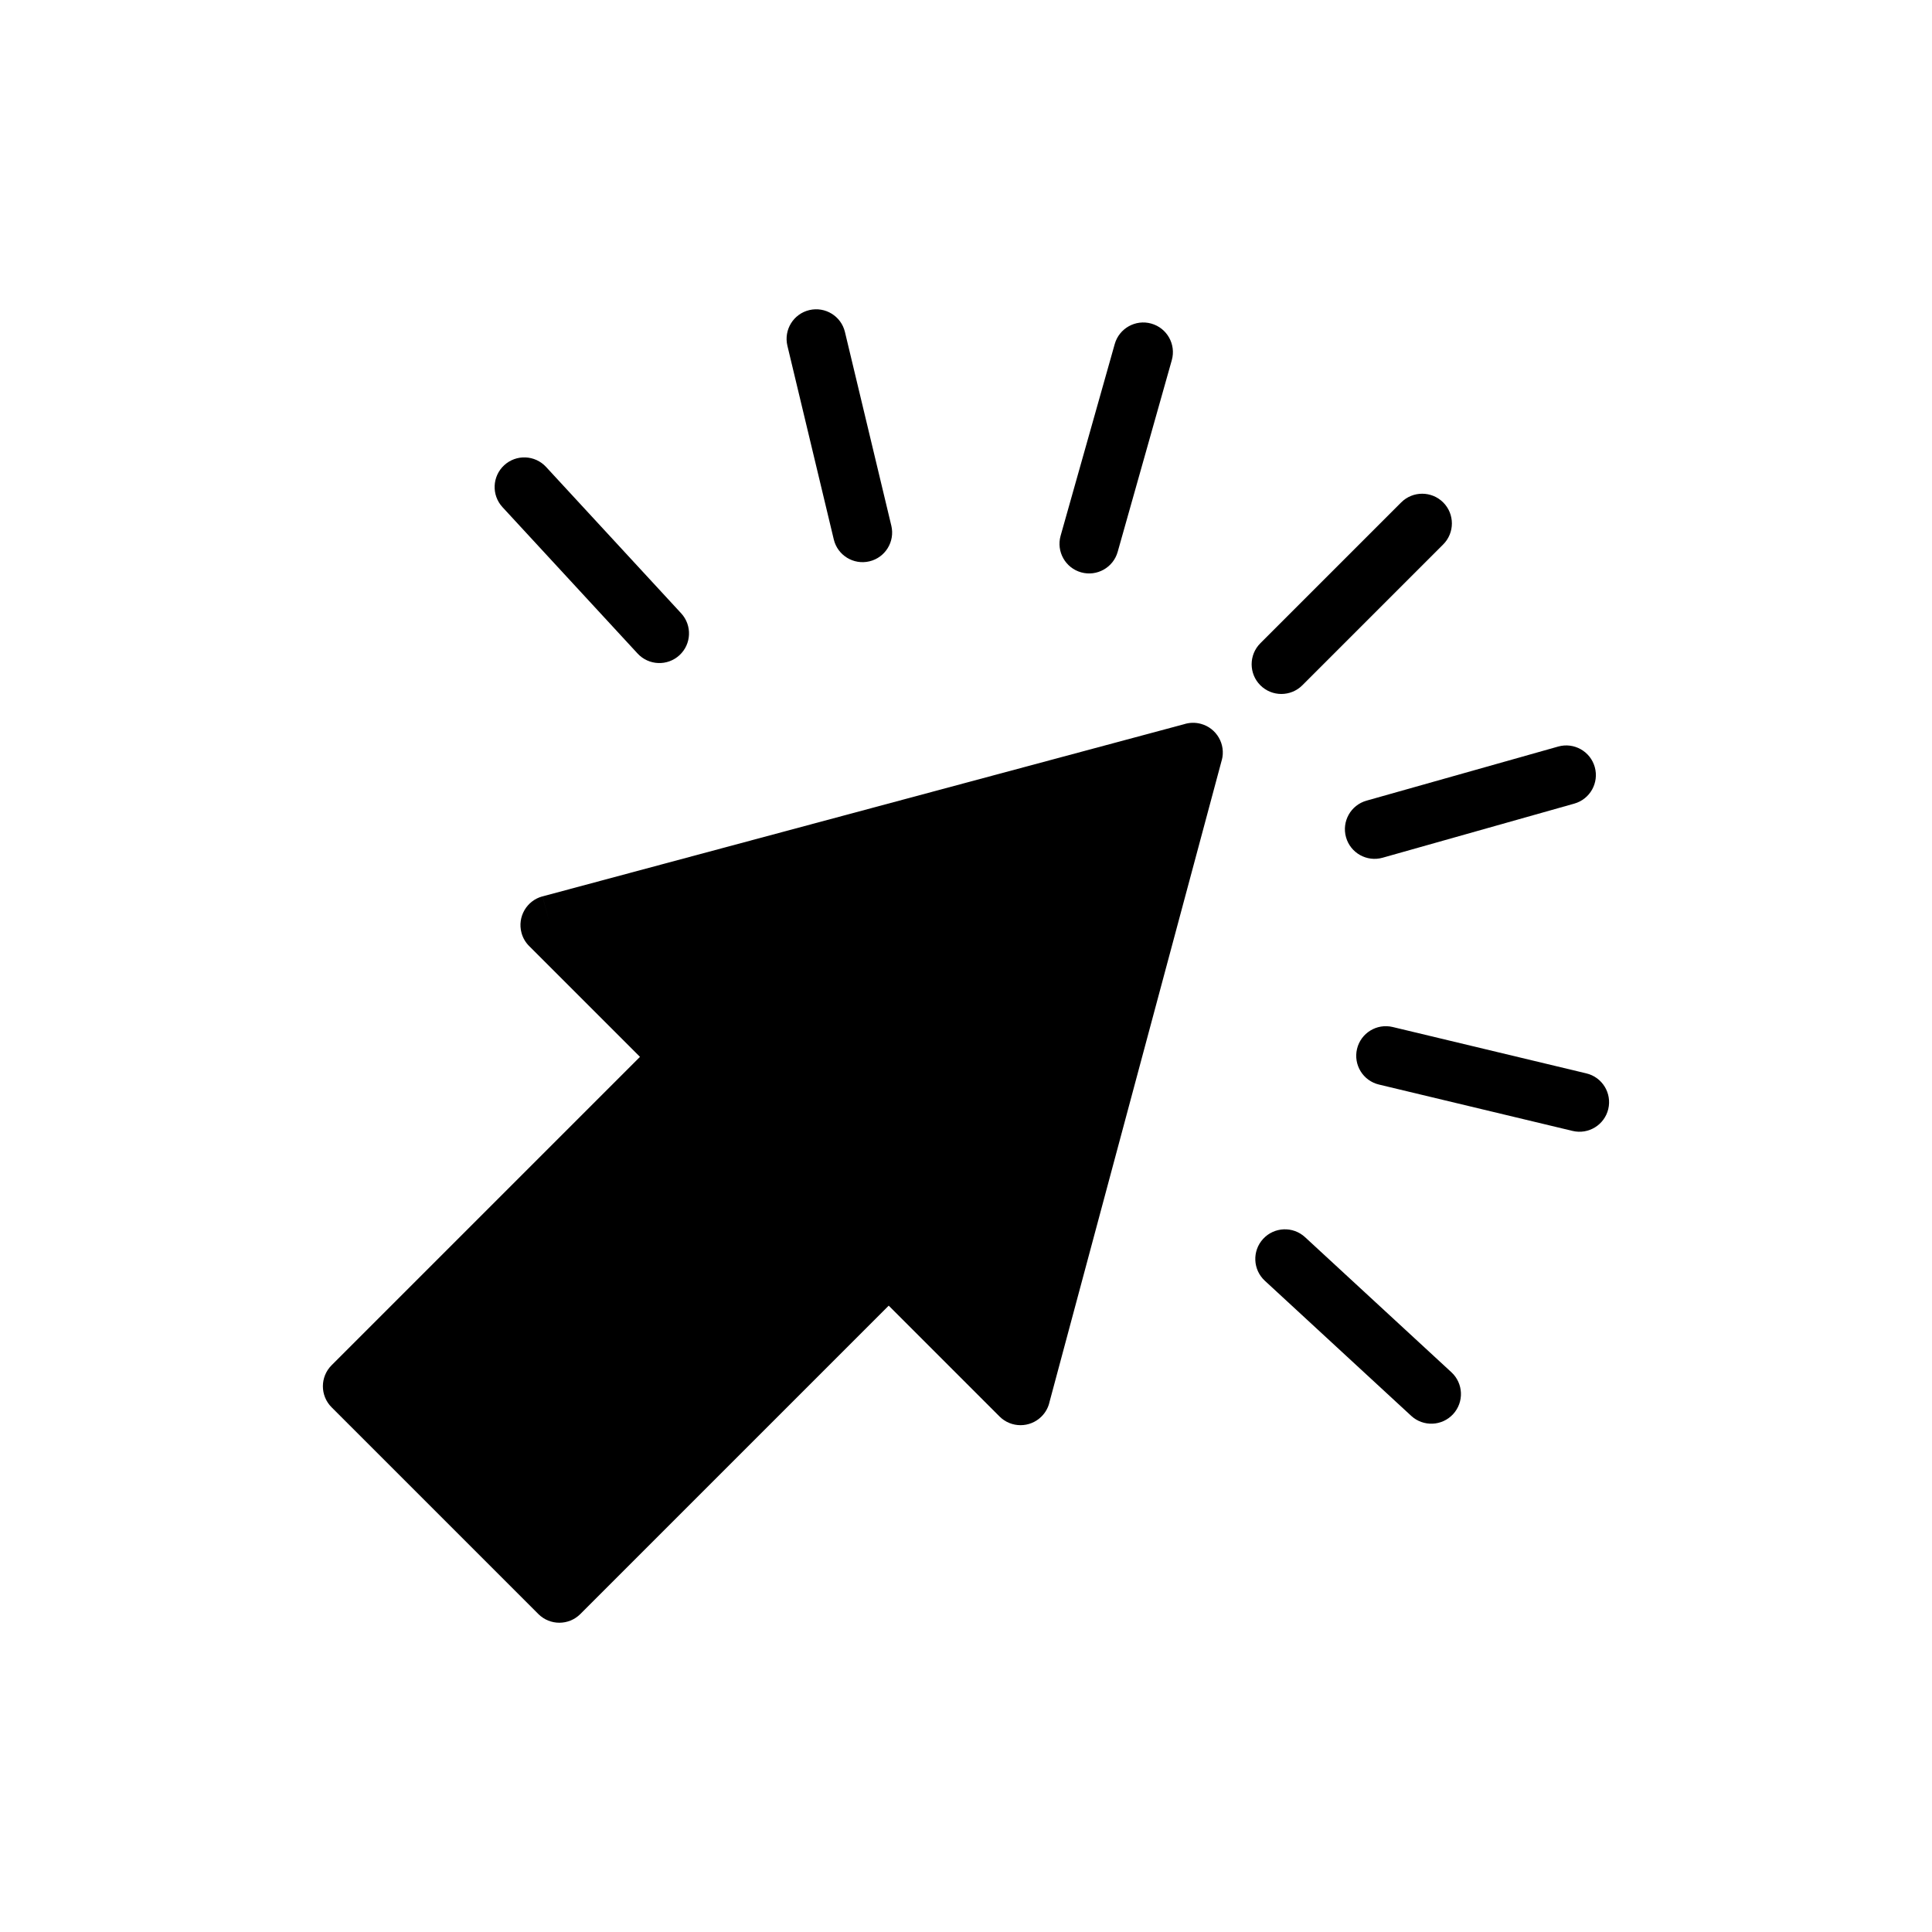
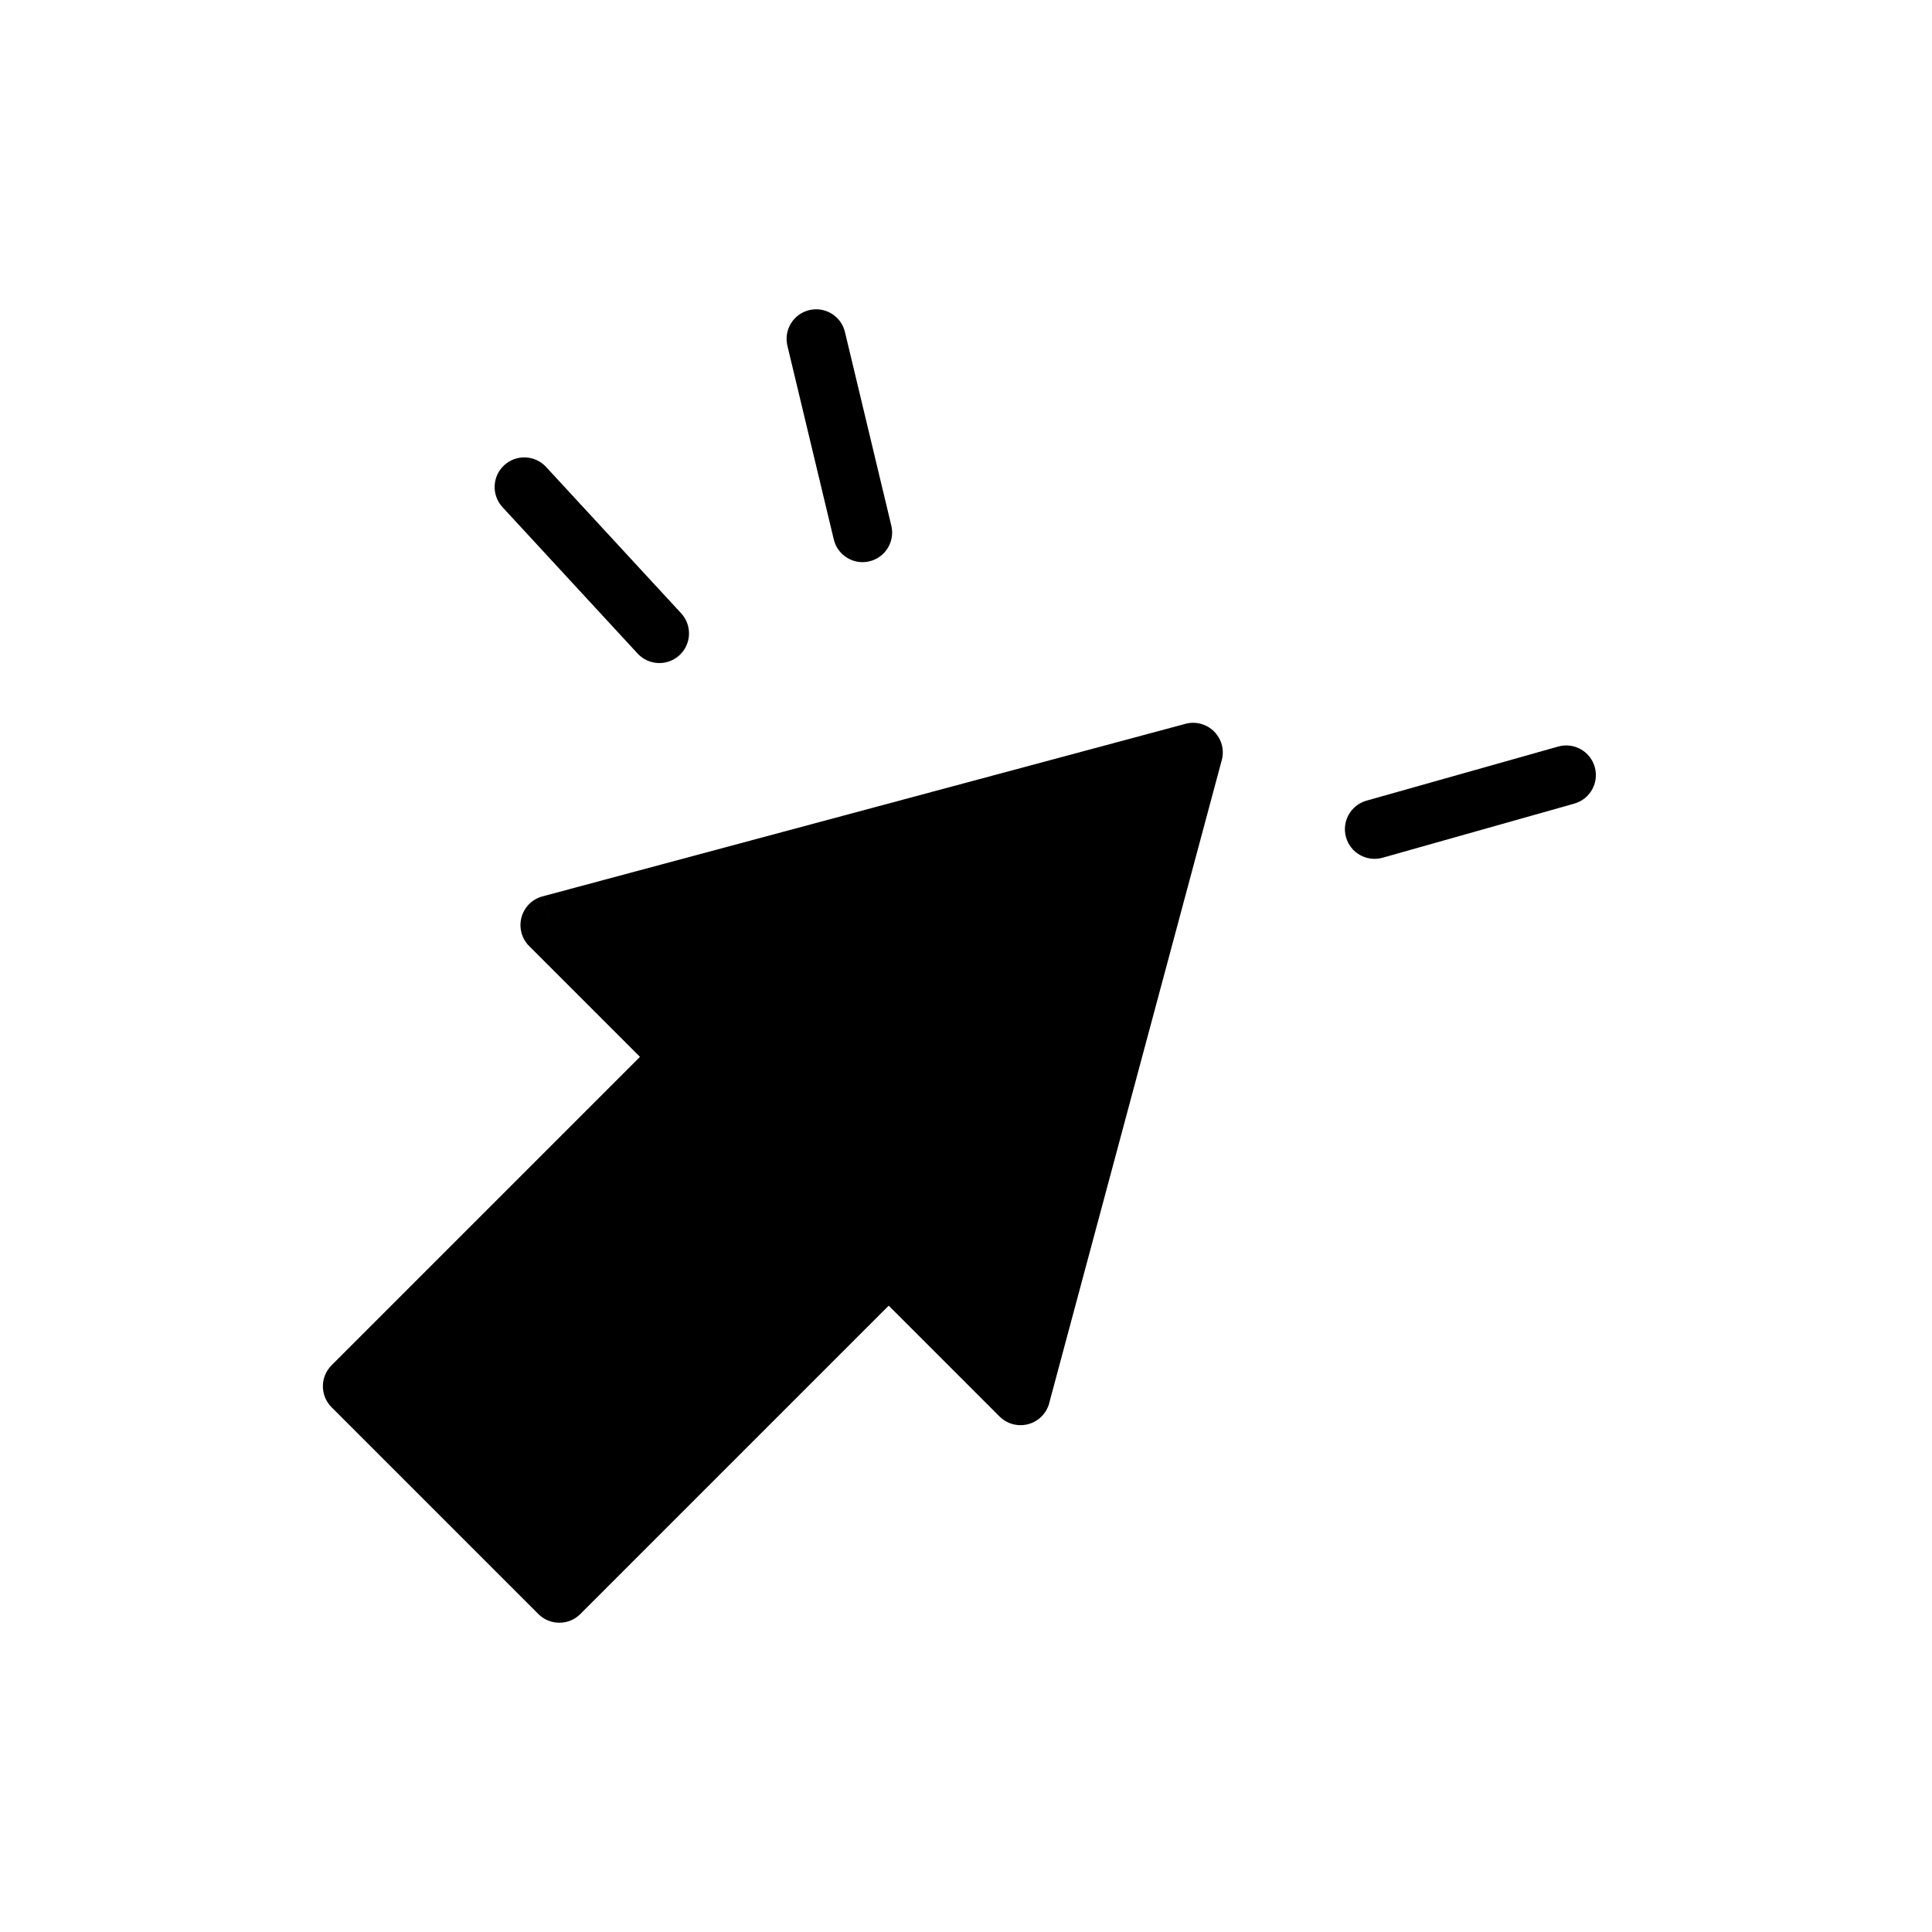
<svg xmlns="http://www.w3.org/2000/svg" fill="#000000" width="800px" height="800px" version="1.1" viewBox="144 144 512 512">
  <g>
    <path d="m231.88 505.8 81.719-81.719-29.258-29.258c-1-0.961-1.762-2.195-2.144-3.633-1.125-4.199 1.363-8.516 5.562-9.645l2.039 7.602-2.031-7.594 169.99-45.621c1.398-0.453 2.941-0.523 4.469-0.113 4.199 1.125 6.688 5.445 5.562 9.645l-0.012-0.004-45.625 170c-0.305 1.438-1.016 2.805-2.133 3.922-3.074 3.074-8.059 3.074-11.133 0l-29.367-29.367-81.719 81.719c-3.074 3.074-8.059 3.074-11.133 0l-54.793-54.793c-3.074-3.074-3.074-8.059 0-11.133z" />
-     <path d="m526.46 288.28c3.074-3.074 3.074-8.059 0-11.133-3.074-3.074-8.059-3.074-11.133 0l-37.324 37.324c-3.074 3.074-3.074 8.059 0 11.133 3.074 3.074 8.059 3.074 11.133 0z" />
-     <path d="m454.54 239.44c1.172-4.176-1.266-8.516-5.441-9.688-4.176-1.172-8.516 1.266-9.688 5.441l-14.34 50.797c-1.172 4.176 1.266 8.516 5.441 9.688s8.516-1.266 9.688-5.441z" />
    <path d="m367.92 231.99c-1-4.211-5.231-6.812-9.441-5.812-4.211 1-6.812 5.231-5.812 9.441l12.293 51.332c1 4.211 5.231 6.812 9.441 5.812 4.211-1 6.812-5.231 5.812-9.441z" />
    <path d="m288.72 267.75c-2.938-3.191-7.91-3.398-11.102-0.461s-3.398 7.91-0.461 11.102l35.801 38.789c2.938 3.191 7.91 3.398 11.102 0.461s3.398-7.91 0.461-11.102z" />
    <path d="m561.19 356.97c4.176-1.172 6.613-5.508 5.441-9.688-1.172-4.176-5.508-6.613-9.688-5.441l-50.797 14.34c-4.176 1.172-6.613 5.508-5.441 9.688 1.172 4.176 5.508 6.613 9.688 5.441z" />
-     <path d="m560.77 443.71c4.211 1 8.438-1.602 9.441-5.812 1-4.211-1.602-8.438-5.812-9.441l-51.332-12.293c-4.211-1-8.438 1.602-9.441 5.812-1 4.211 1.602 8.438 5.812 9.441z" />
-     <path d="m517.99 519.22c3.191 2.938 8.164 2.731 11.102-0.461 2.938-3.191 2.731-8.164-0.461-11.102l-38.789-35.801c-3.191-2.938-8.164-2.731-11.102 0.461-2.938 3.191-2.731 8.164 0.461 11.102z" />
  </g>
</svg>